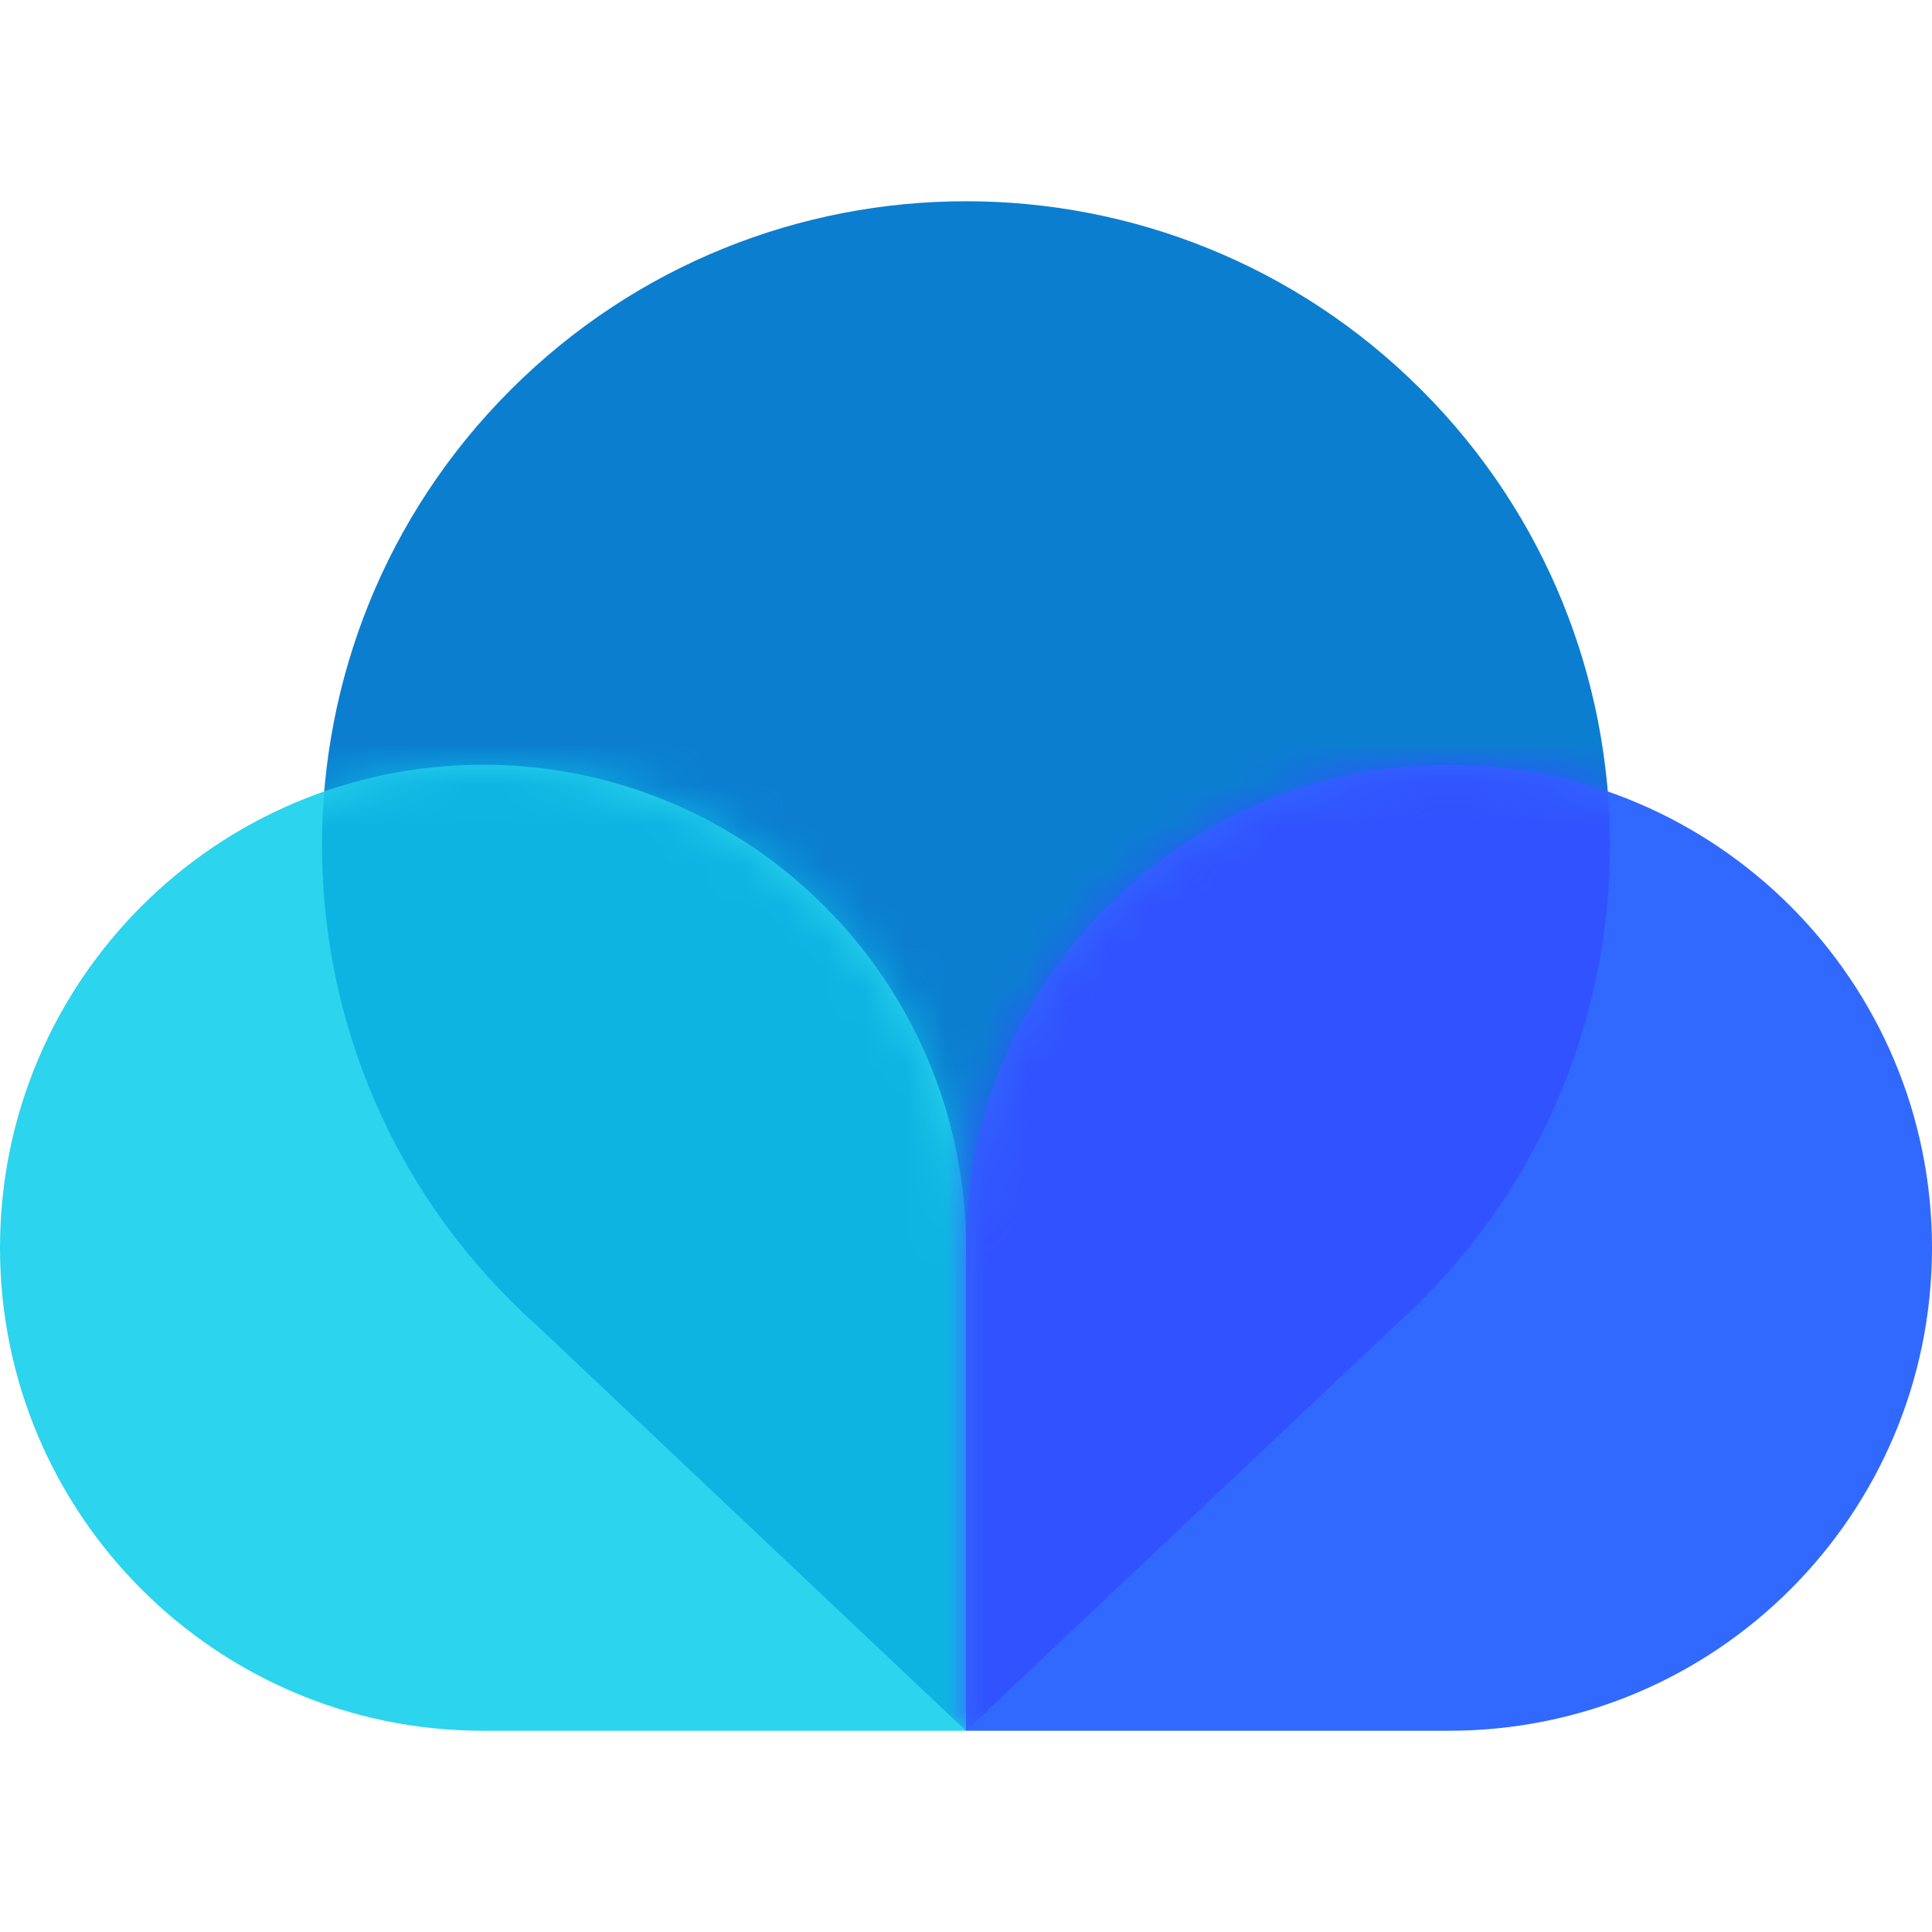
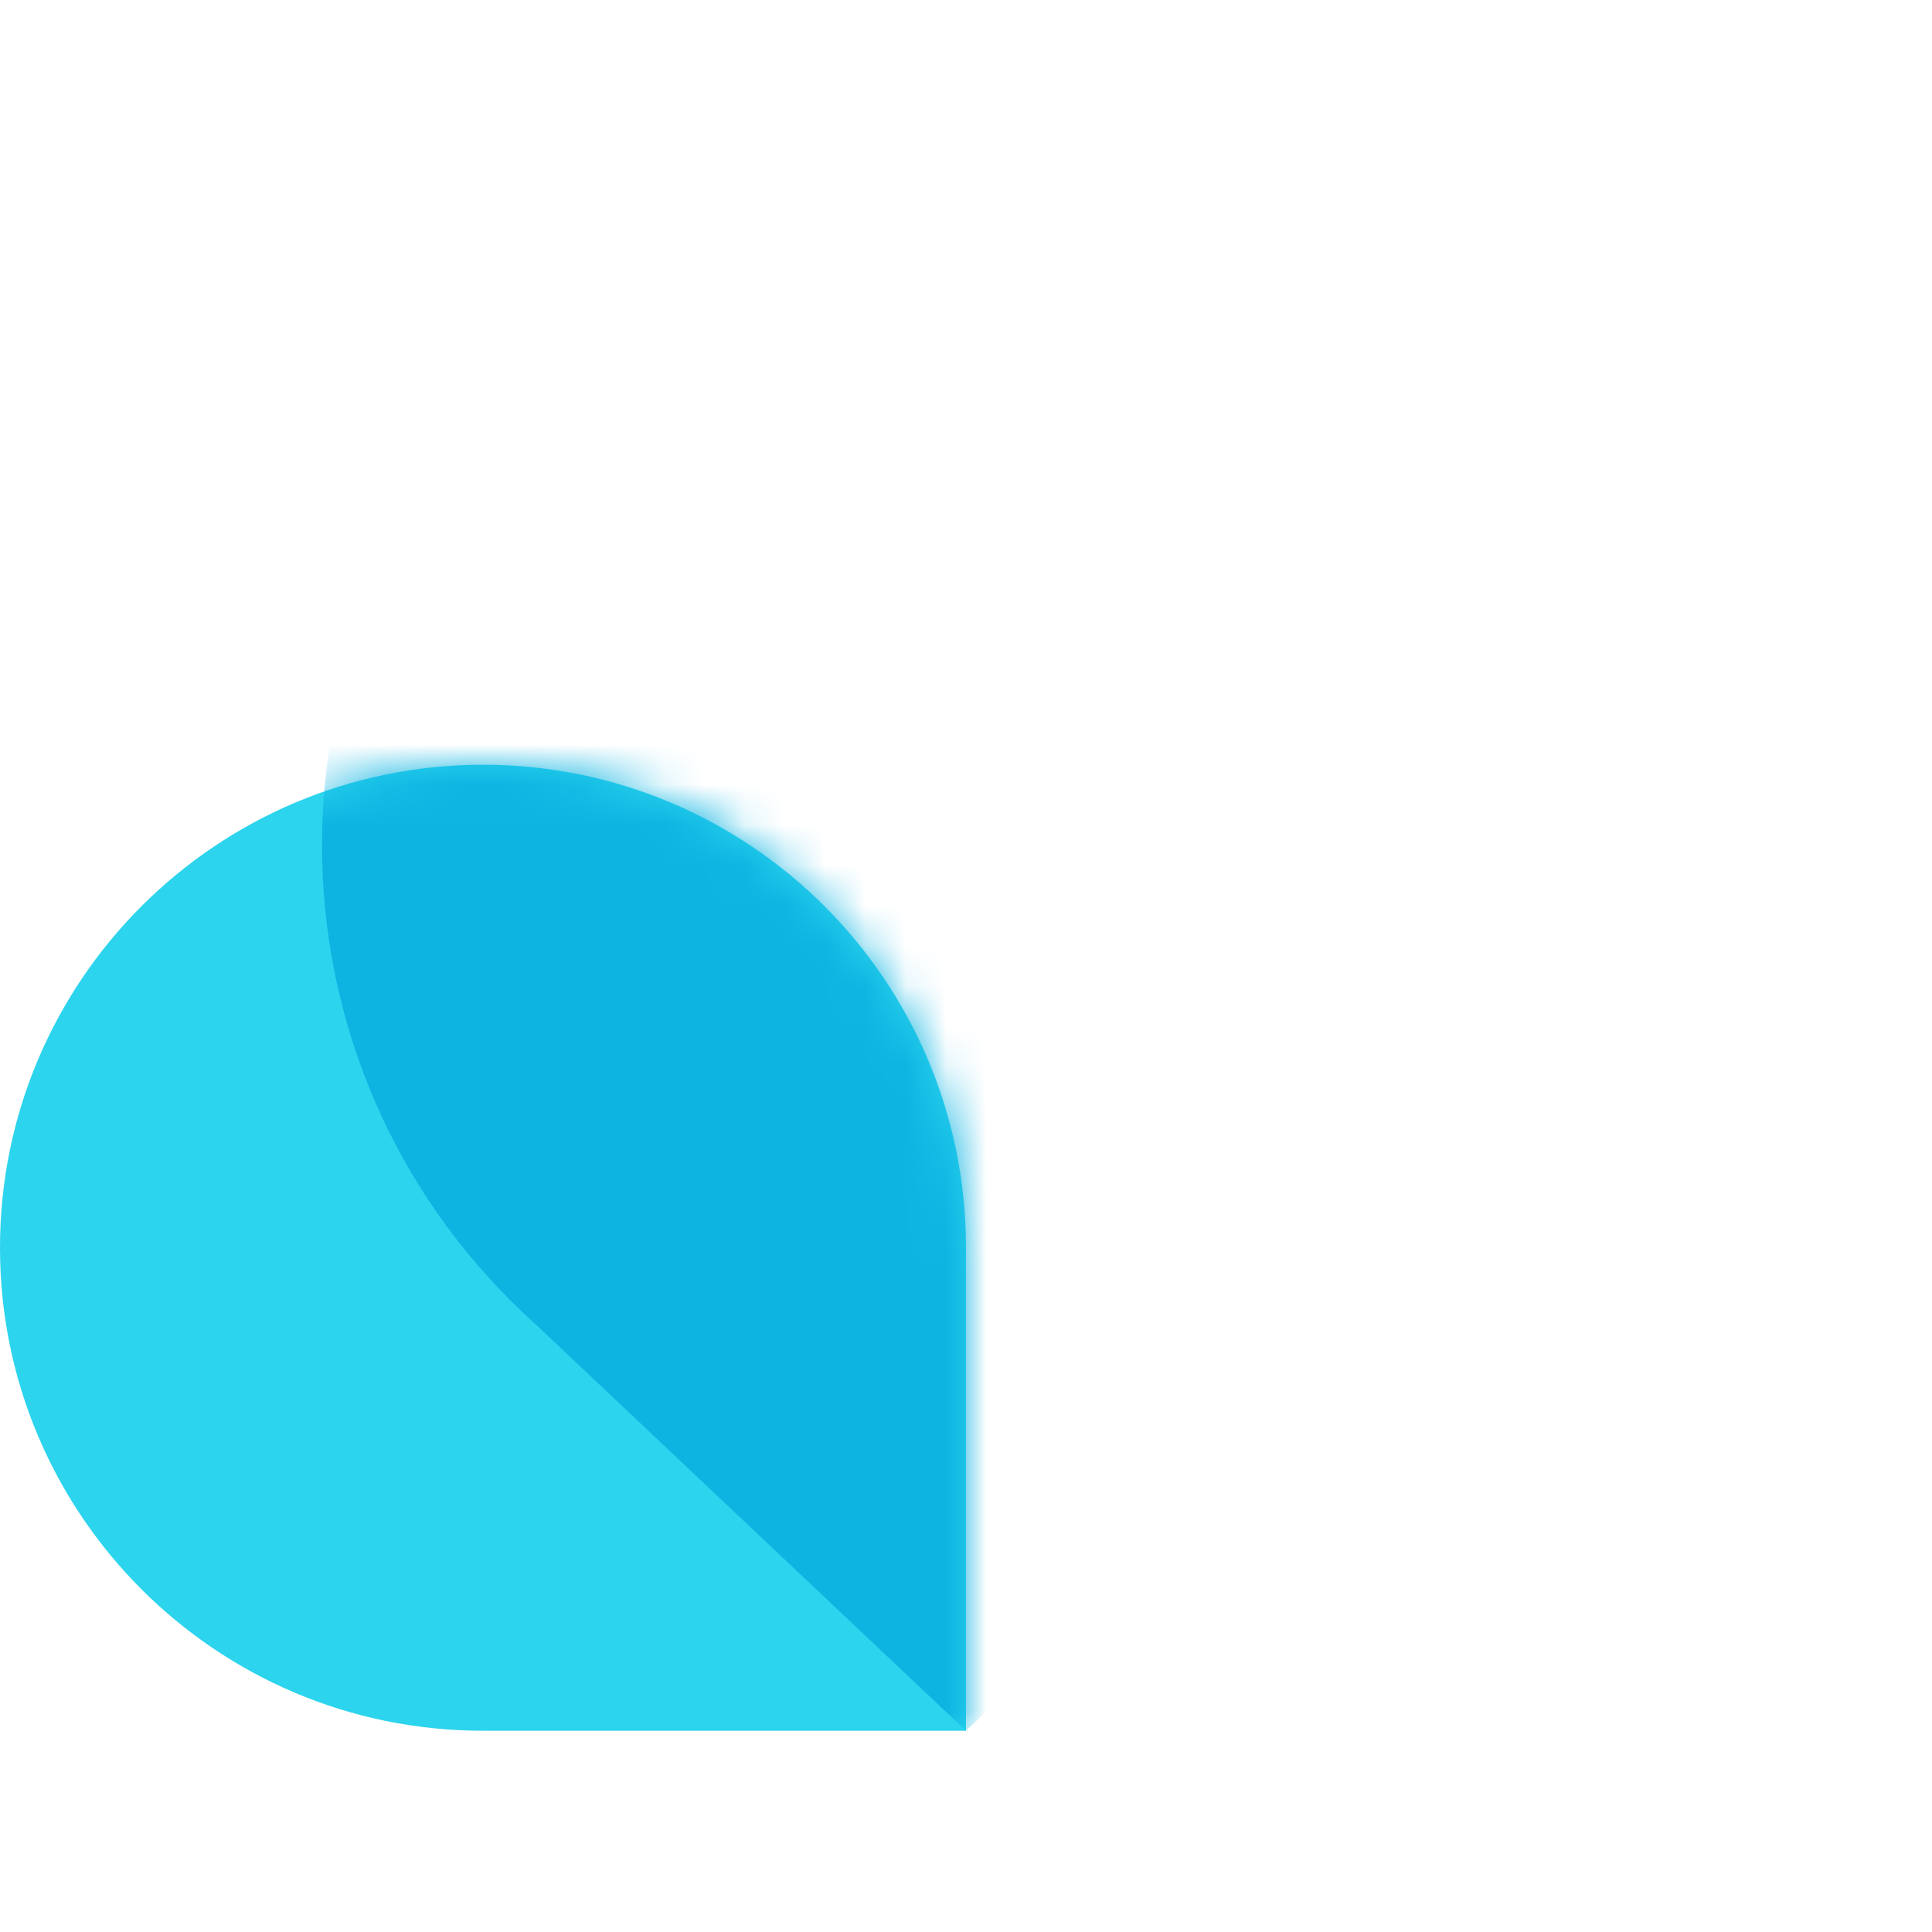
<svg xmlns="http://www.w3.org/2000/svg" xmlns:xlink="http://www.w3.org/1999/xlink" viewBox="0 0 48 48">
  <defs>
    <path id="icon_raw-a" d="M12,0 C18.627,0 24,5.373 24,12 L24,12 L24,24 L12,24 C5.373,24 0,18.627 0,12 C0,5.373 5.373,0 12,0 Z" />
-     <path id="icon_raw-c" d="M0,24 L0,12 L0.004,11.695 C0.166,5.209 5.475,0 12,0 C18.627,0 24,5.373 24,12 C24,18.627 18.627,24 12,24 L12,24 L0,24 Z" />
  </defs>
  <g fill="none" fill-rule="evenodd" transform="translate(0 5)">
-     <path fill="#0B7ED0" d="M35.314,4.686 C41.562,10.935 41.562,21.065 35.314,27.314 C35.105,27.523 34.892,27.724 34.674,27.919 L24,38 L13.326,27.919 C13.108,27.724 12.895,27.523 12.686,27.314 C6.438,21.065 6.438,10.935 12.686,4.686 C18.935,-1.562 29.065,-1.562 35.314,4.686 Z" />
    <g transform="translate(0 14)">
      <mask id="icon_raw-b" fill="#fff">
        <use xlink:href="#icon_raw-a" />
      </mask>
      <use fill="#2CD4ED" xlink:href="#icon_raw-a" />
      <path fill="#0DB4E2" d="M35.314,-9.314 C41.562,-3.065 41.562,7.065 35.314,13.314 C35.105,13.523 34.892,13.724 34.674,13.919 L24,24 L13.326,13.919 C13.108,13.724 12.895,13.523 12.686,13.314 C6.438,7.065 6.438,-3.065 12.686,-9.314 C18.935,-15.562 29.065,-15.562 35.314,-9.314 Z" mask="url(#icon_raw-b)" />
    </g>
    <g transform="translate(24 14)">
      <mask id="icon_raw-d" fill="#fff">
        <use xlink:href="#icon_raw-c" />
      </mask>
      <use fill="#3169FF" xlink:href="#icon_raw-c" />
-       <path fill="#3153FF" d="M11.314,-9.314 C17.562,-3.065 17.562,7.065 11.314,13.314 C11.105,13.523 10.892,13.724 10.674,13.919 L2.61250577e-10,24 L-10.674,13.919 C-10.892,13.724 -11.105,13.523 -11.314,13.314 C-17.562,7.065 -17.562,-3.065 -11.314,-9.314 C-5.065,-15.562 5.065,-15.562 11.314,-9.314 Z" mask="url(#icon_raw-d)" />
    </g>
  </g>
</svg>